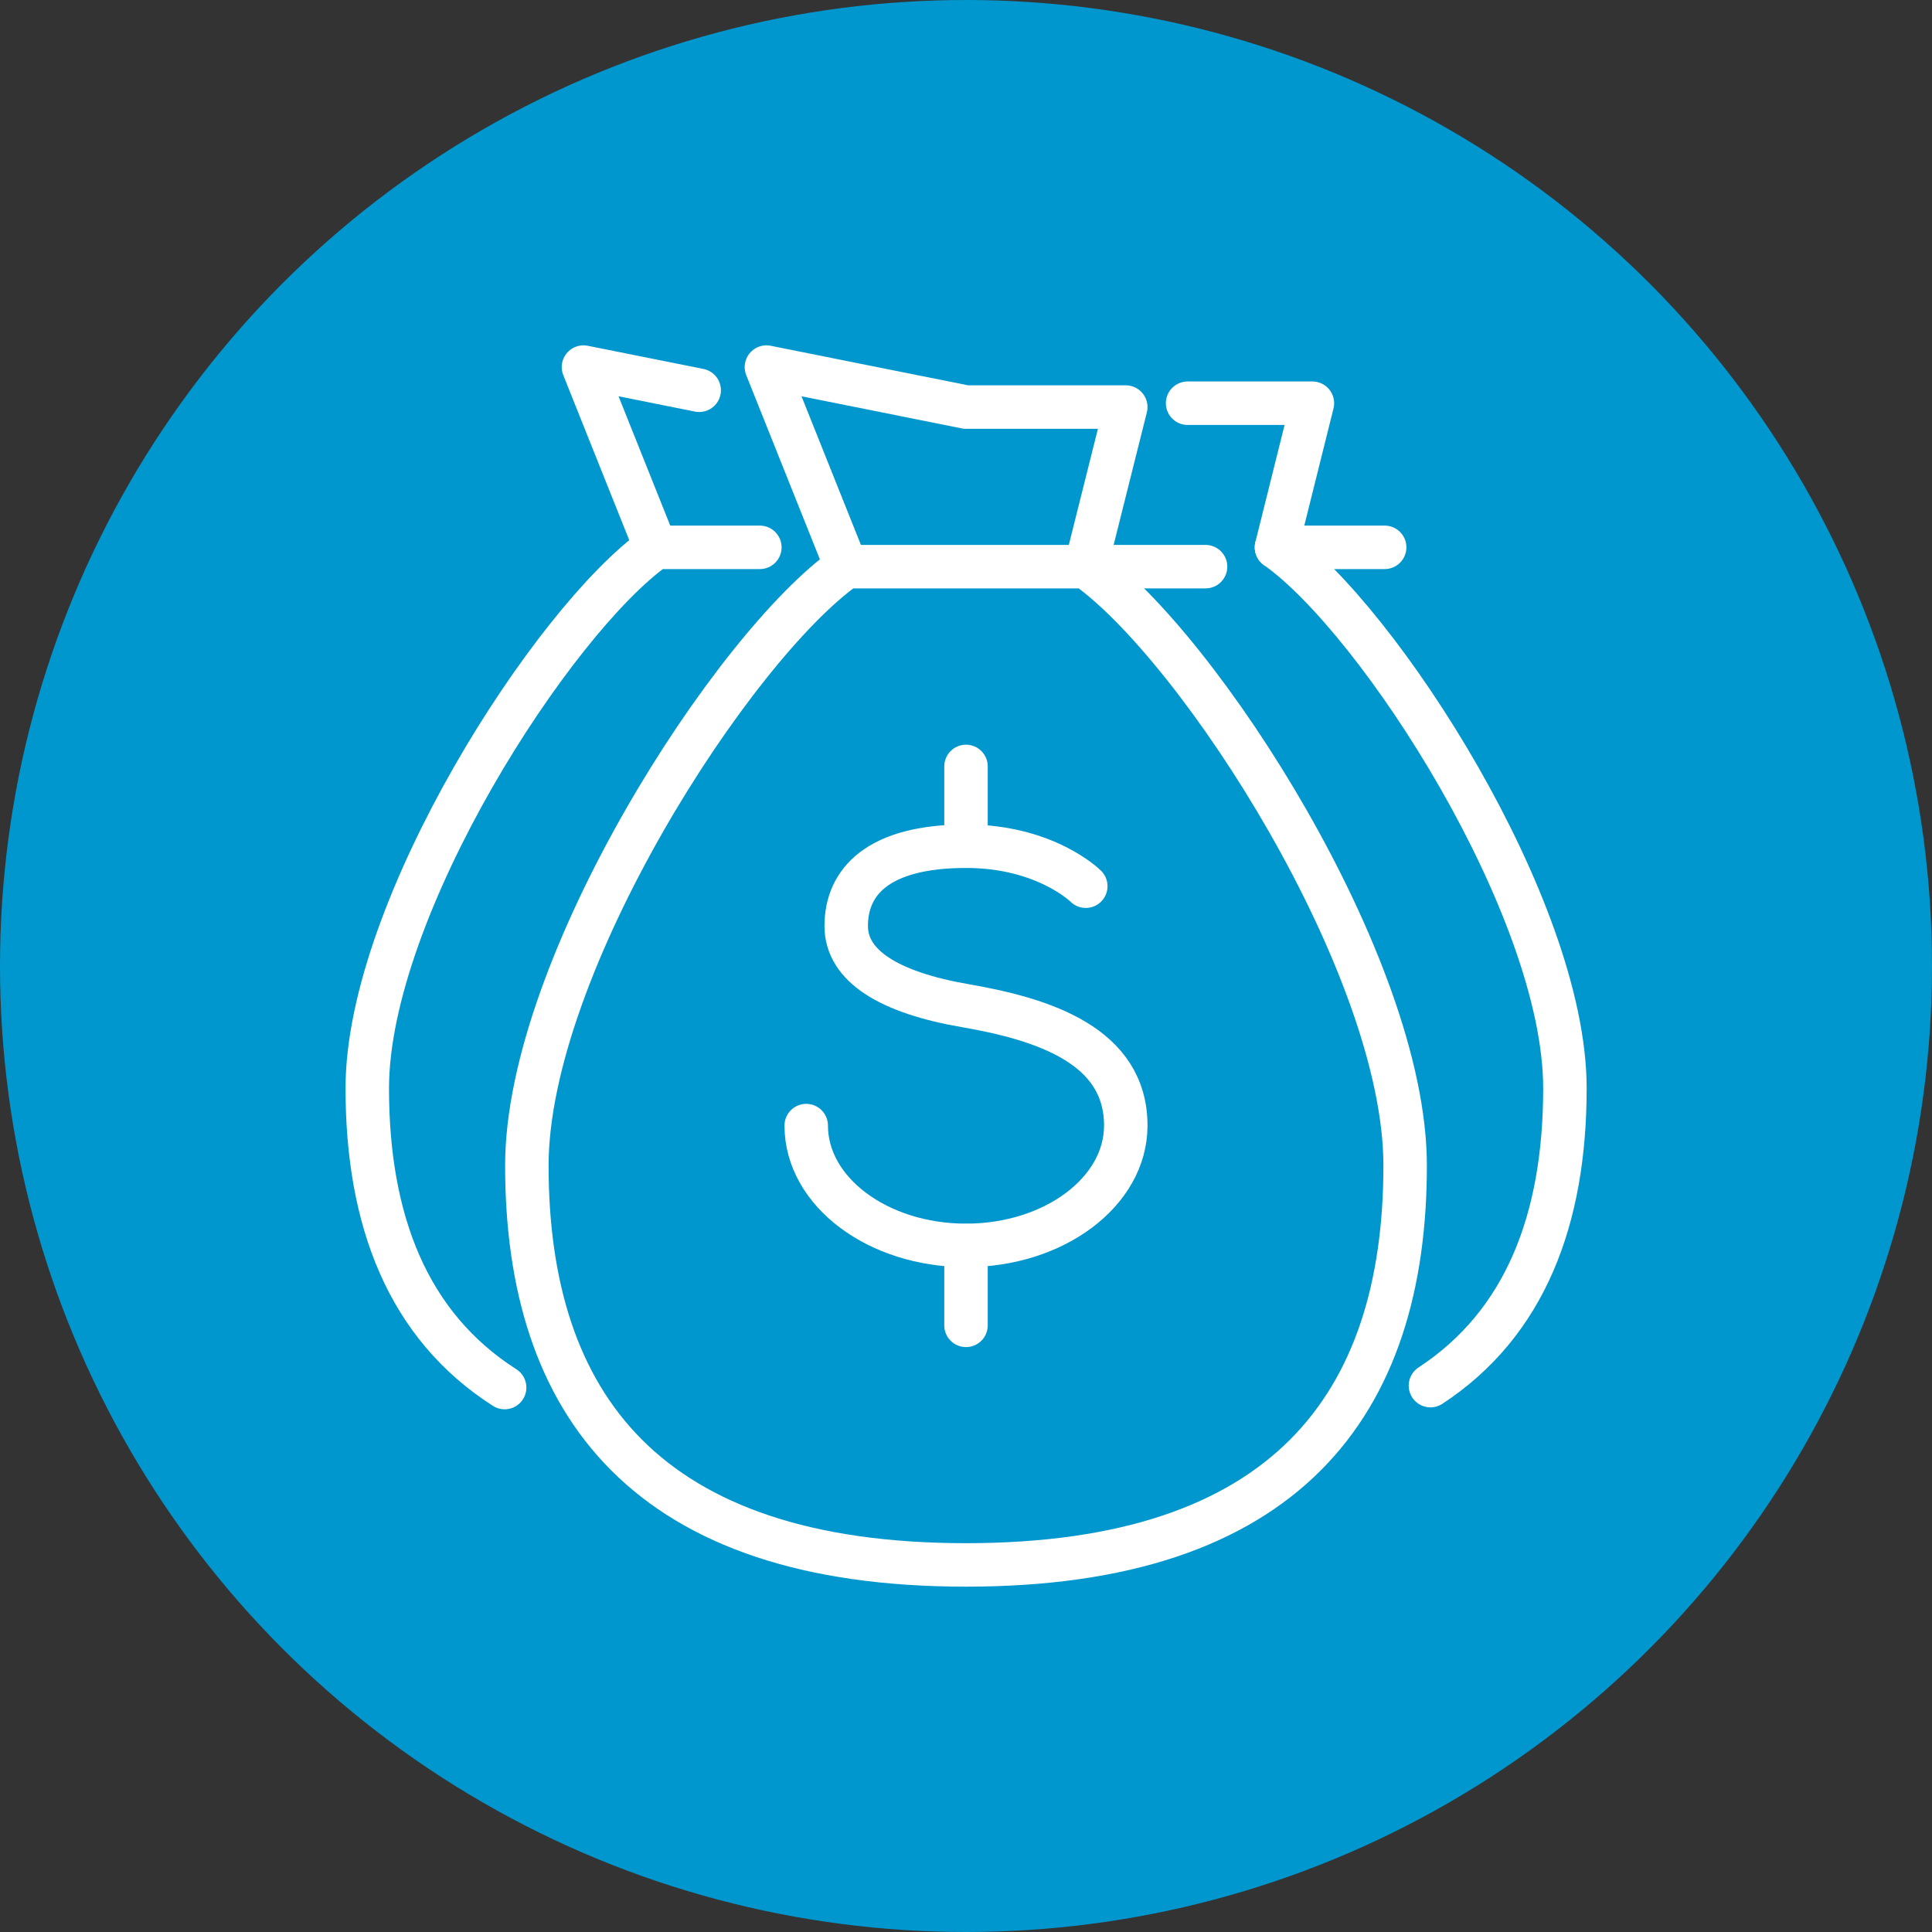
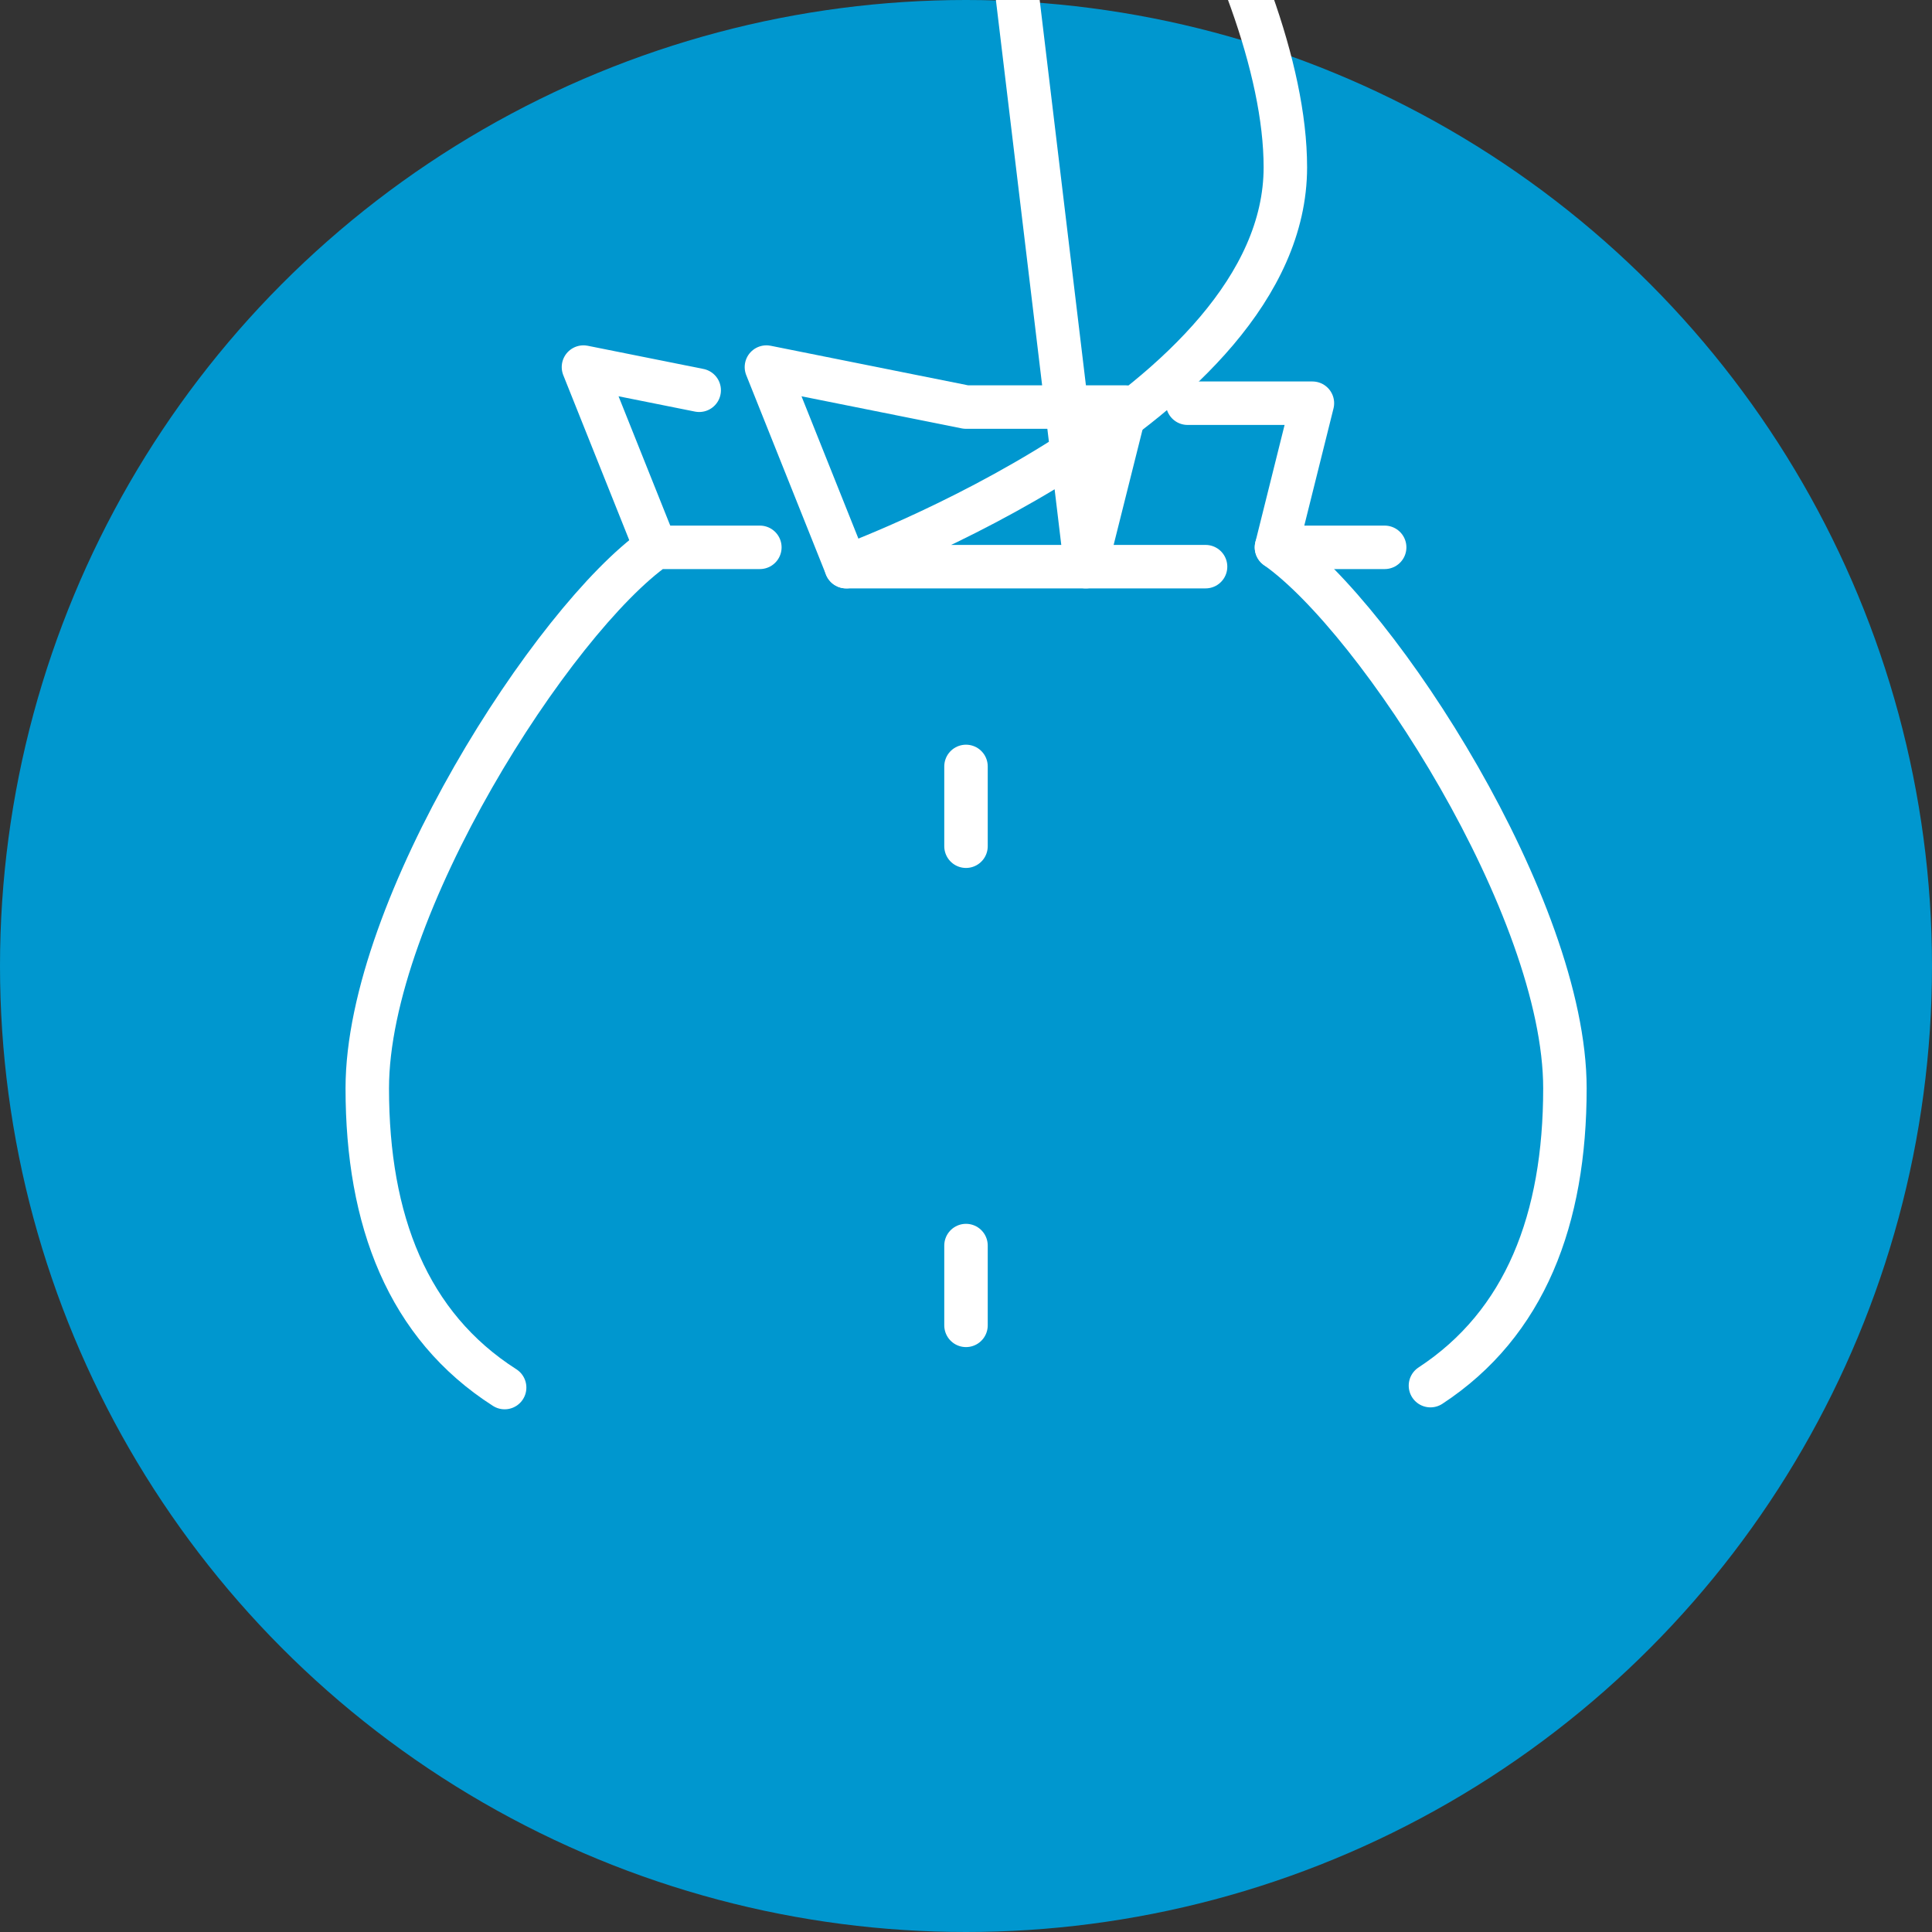
<svg xmlns="http://www.w3.org/2000/svg" id="uuid-021a172a-009d-4368-a109-2d751c2c6308" width="100" height="100" viewBox="0 0 100 100">
  <rect x="0" y="0" width="100" height="100" fill="#333333" stroke="none" />
  <defs>
    <style>.uuid-05c23aee-e334-447a-9ab1-16fc923bb9c1,.uuid-7da0efef-3763-48ed-8c1a-34ee1d023ebb{stroke:#fff;stroke-linecap:round;stroke-linejoin:round;stroke-width:2.25px;}.uuid-05c23aee-e334-447a-9ab1-16fc923bb9c1,.uuid-c00718f3-bd8c-45b9-87c9-0919bcc1200b{fill:#0097cf;}.uuid-7da0efef-3763-48ed-8c1a-34ee1d023ebb{fill:none;}</style>
  </defs>
  <circle class="uuid-c00718f3-bd8c-45b9-87c9-0919bcc1200b" cx="50" cy="50" r="50" />
  <path class="uuid-7da0efef-3763-48ed-8c1a-34ee1d023ebb" d="m39.33,28.33h-5.39c-5.29,3.72-14.93,18.66-14.93,28,0,6.84,2.09,12.28,7.11,15.49" />
  <polyline class="uuid-7da0efef-3763-48ed-8c1a-34ee1d023ebb" points="33.93 28.33 30.2 19 36.19 20.2" />
  <path class="uuid-7da0efef-3763-48ed-8c1a-34ee1d023ebb" d="m74.04,71.72c4.91-3.22,6.96-8.62,6.96-15.39,0-9.34-9.65-24.28-14.93-28h0" />
  <polyline class="uuid-7da0efef-3763-48ed-8c1a-34ee1d023ebb" points="61.47 20.87 67.93 20.87 66.07 28.33 71.67 28.33" />
-   <path class="uuid-7da0efef-3763-48ed-8c1a-34ee1d023ebb" d="m56.2,29.33h-12.4c-5.85,4.11-16.53,20.66-16.53,31,0,12.4,6.2,20.67,22.73,20.67s22.73-8.27,22.73-20.67c0-10.34-10.68-26.89-16.53-31Z" />
-   <path class="uuid-05c23aee-e334-447a-9ab1-16fc923bb9c1" d="m56.2,45.87s-2.07-2.07-6.2-2.07c-4.57,0-6.2,1.85-6.2,4.13,0,2.07,2.22,3.45,6.2,4.13,4.03.7,8.27,2.07,8.27,6.2,0,3.42-3.7,6.2-8.27,6.2s-8.27-2.78-8.27-6.2" />
+   <path class="uuid-7da0efef-3763-48ed-8c1a-34ee1d023ebb" d="m56.2,29.33h-12.4s22.73-8.27,22.73-20.67c0-10.34-10.68-26.89-16.53-31Z" />
  <line class="uuid-05c23aee-e334-447a-9ab1-16fc923bb9c1" x1="50" y1="39.67" x2="50" y2="43.8" />
  <line class="uuid-05c23aee-e334-447a-9ab1-16fc923bb9c1" x1="50" y1="64.47" x2="50" y2="68.6" />
  <polyline class="uuid-7da0efef-3763-48ed-8c1a-34ee1d023ebb" points="43.8 29.33 39.67 19 50 21.07 58.27 21.07 56.2 29.33 62.4 29.33" />
</svg>